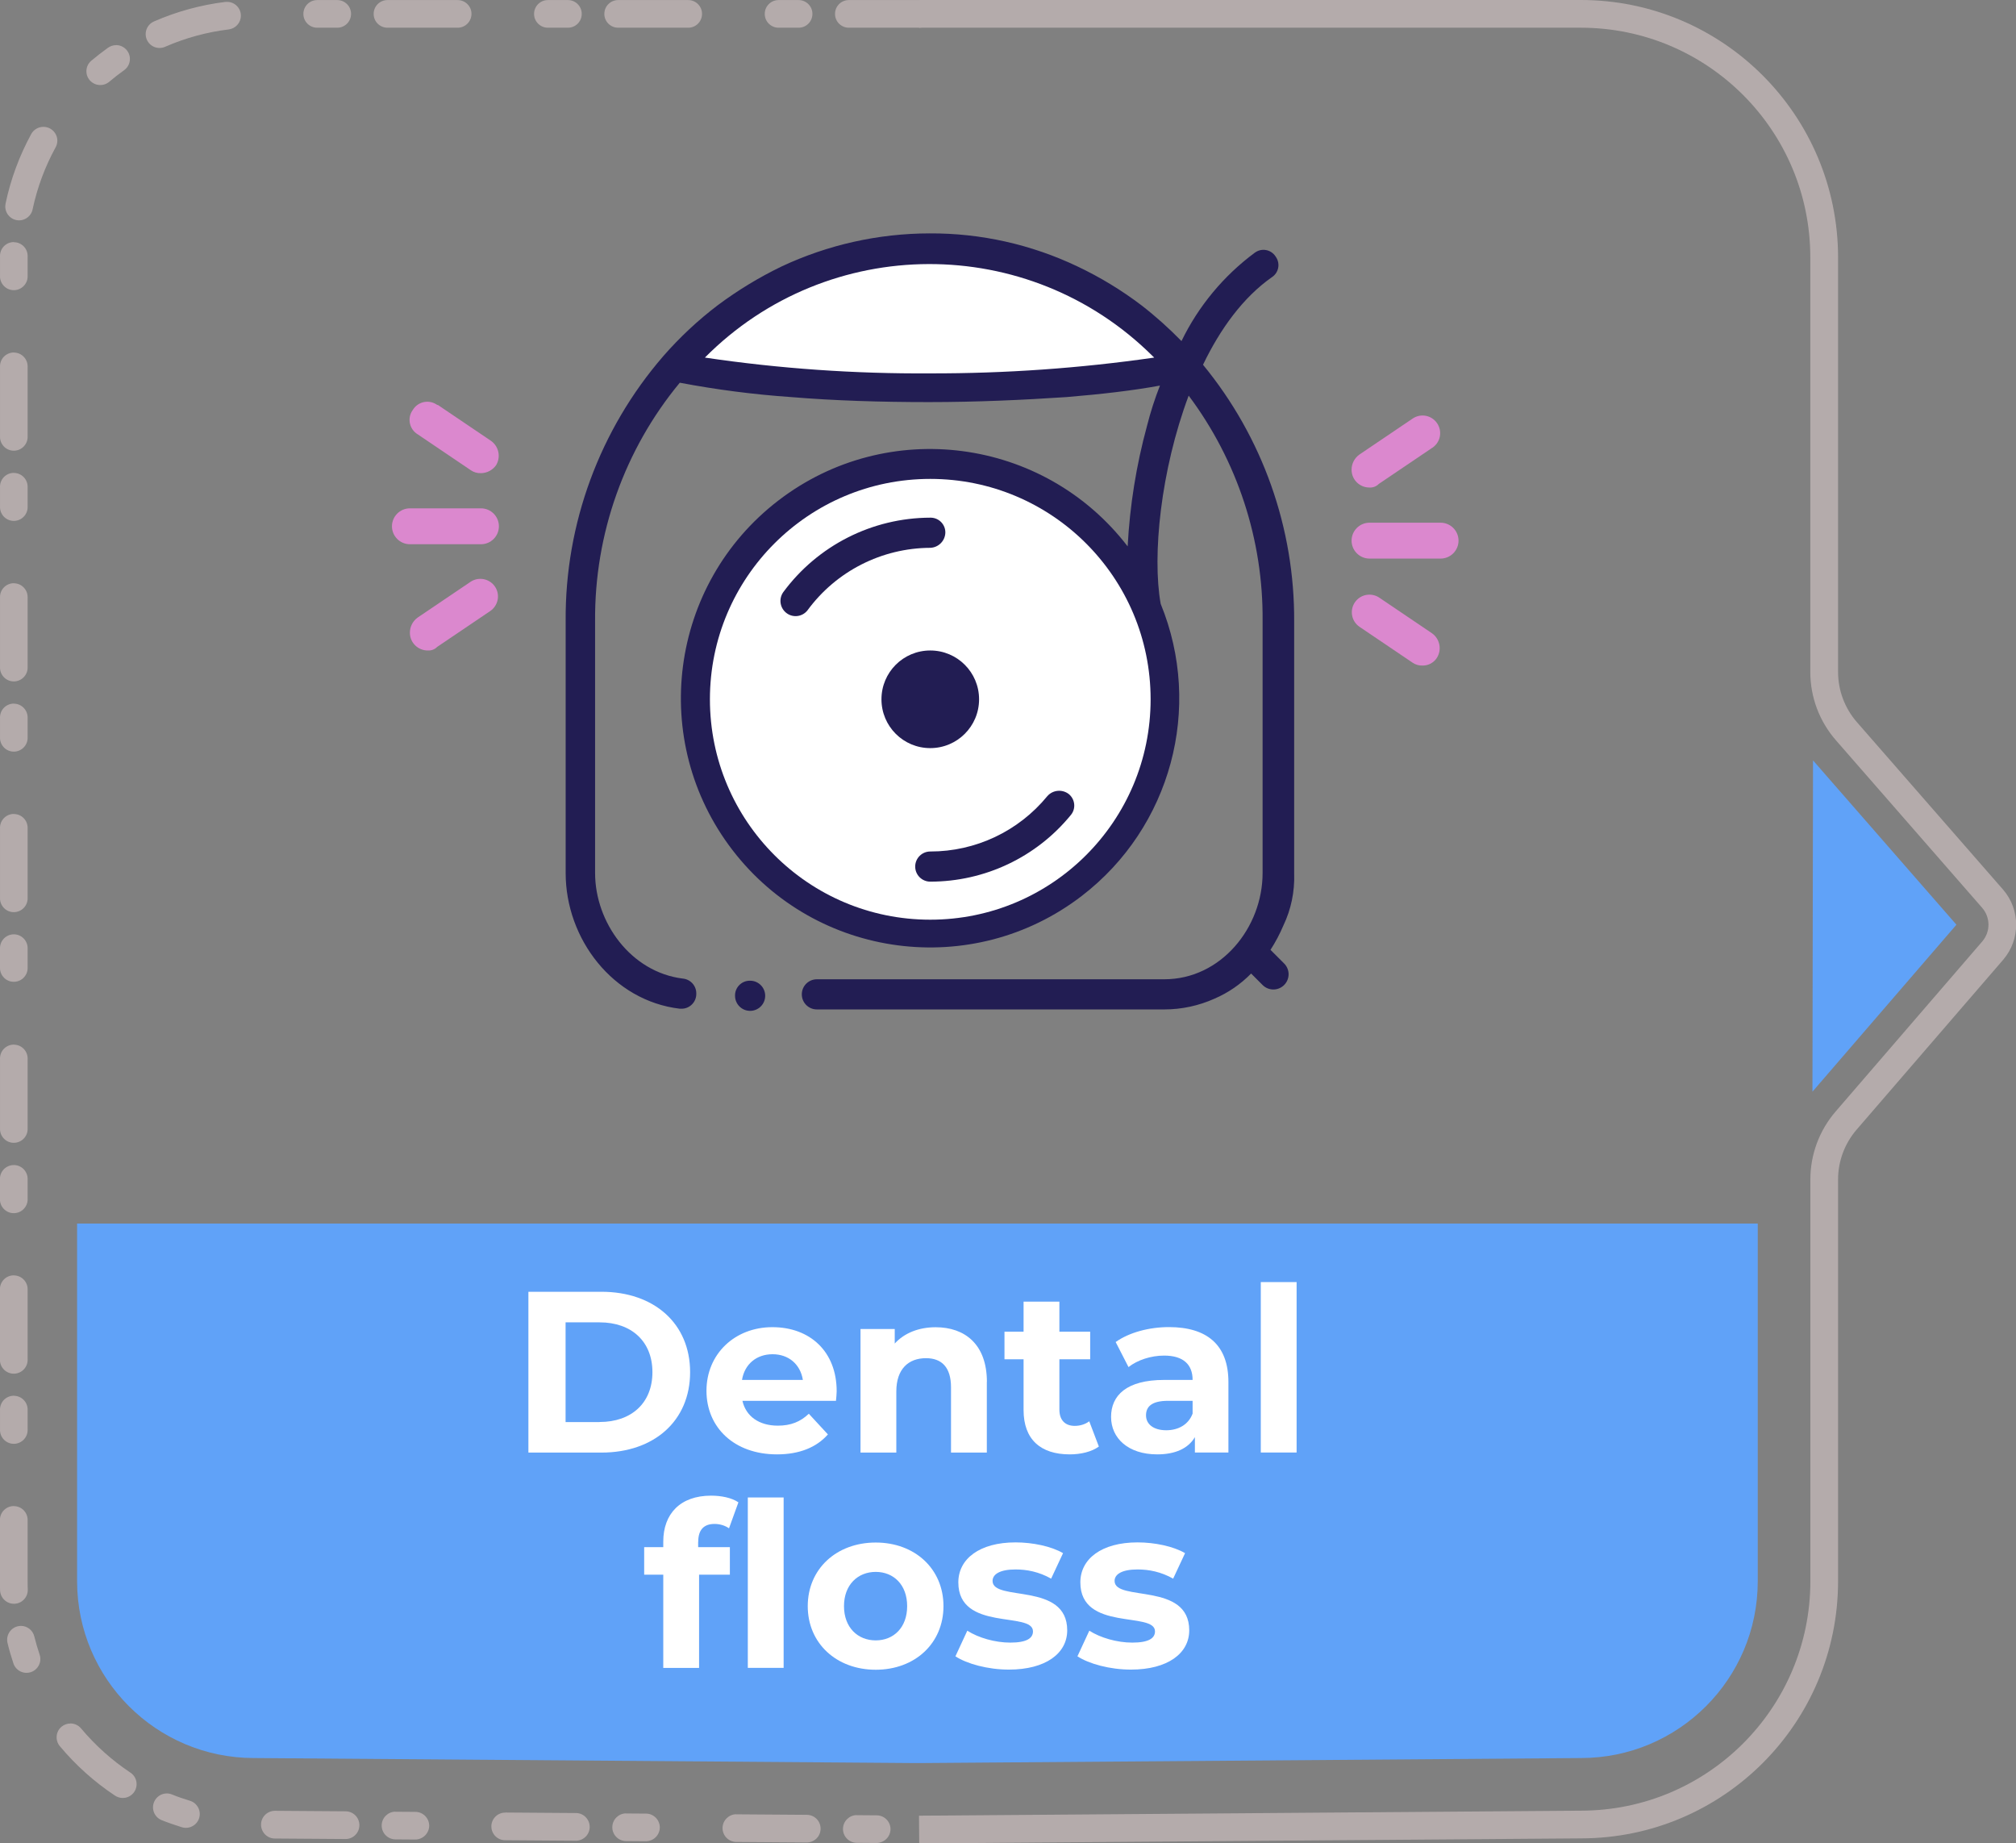
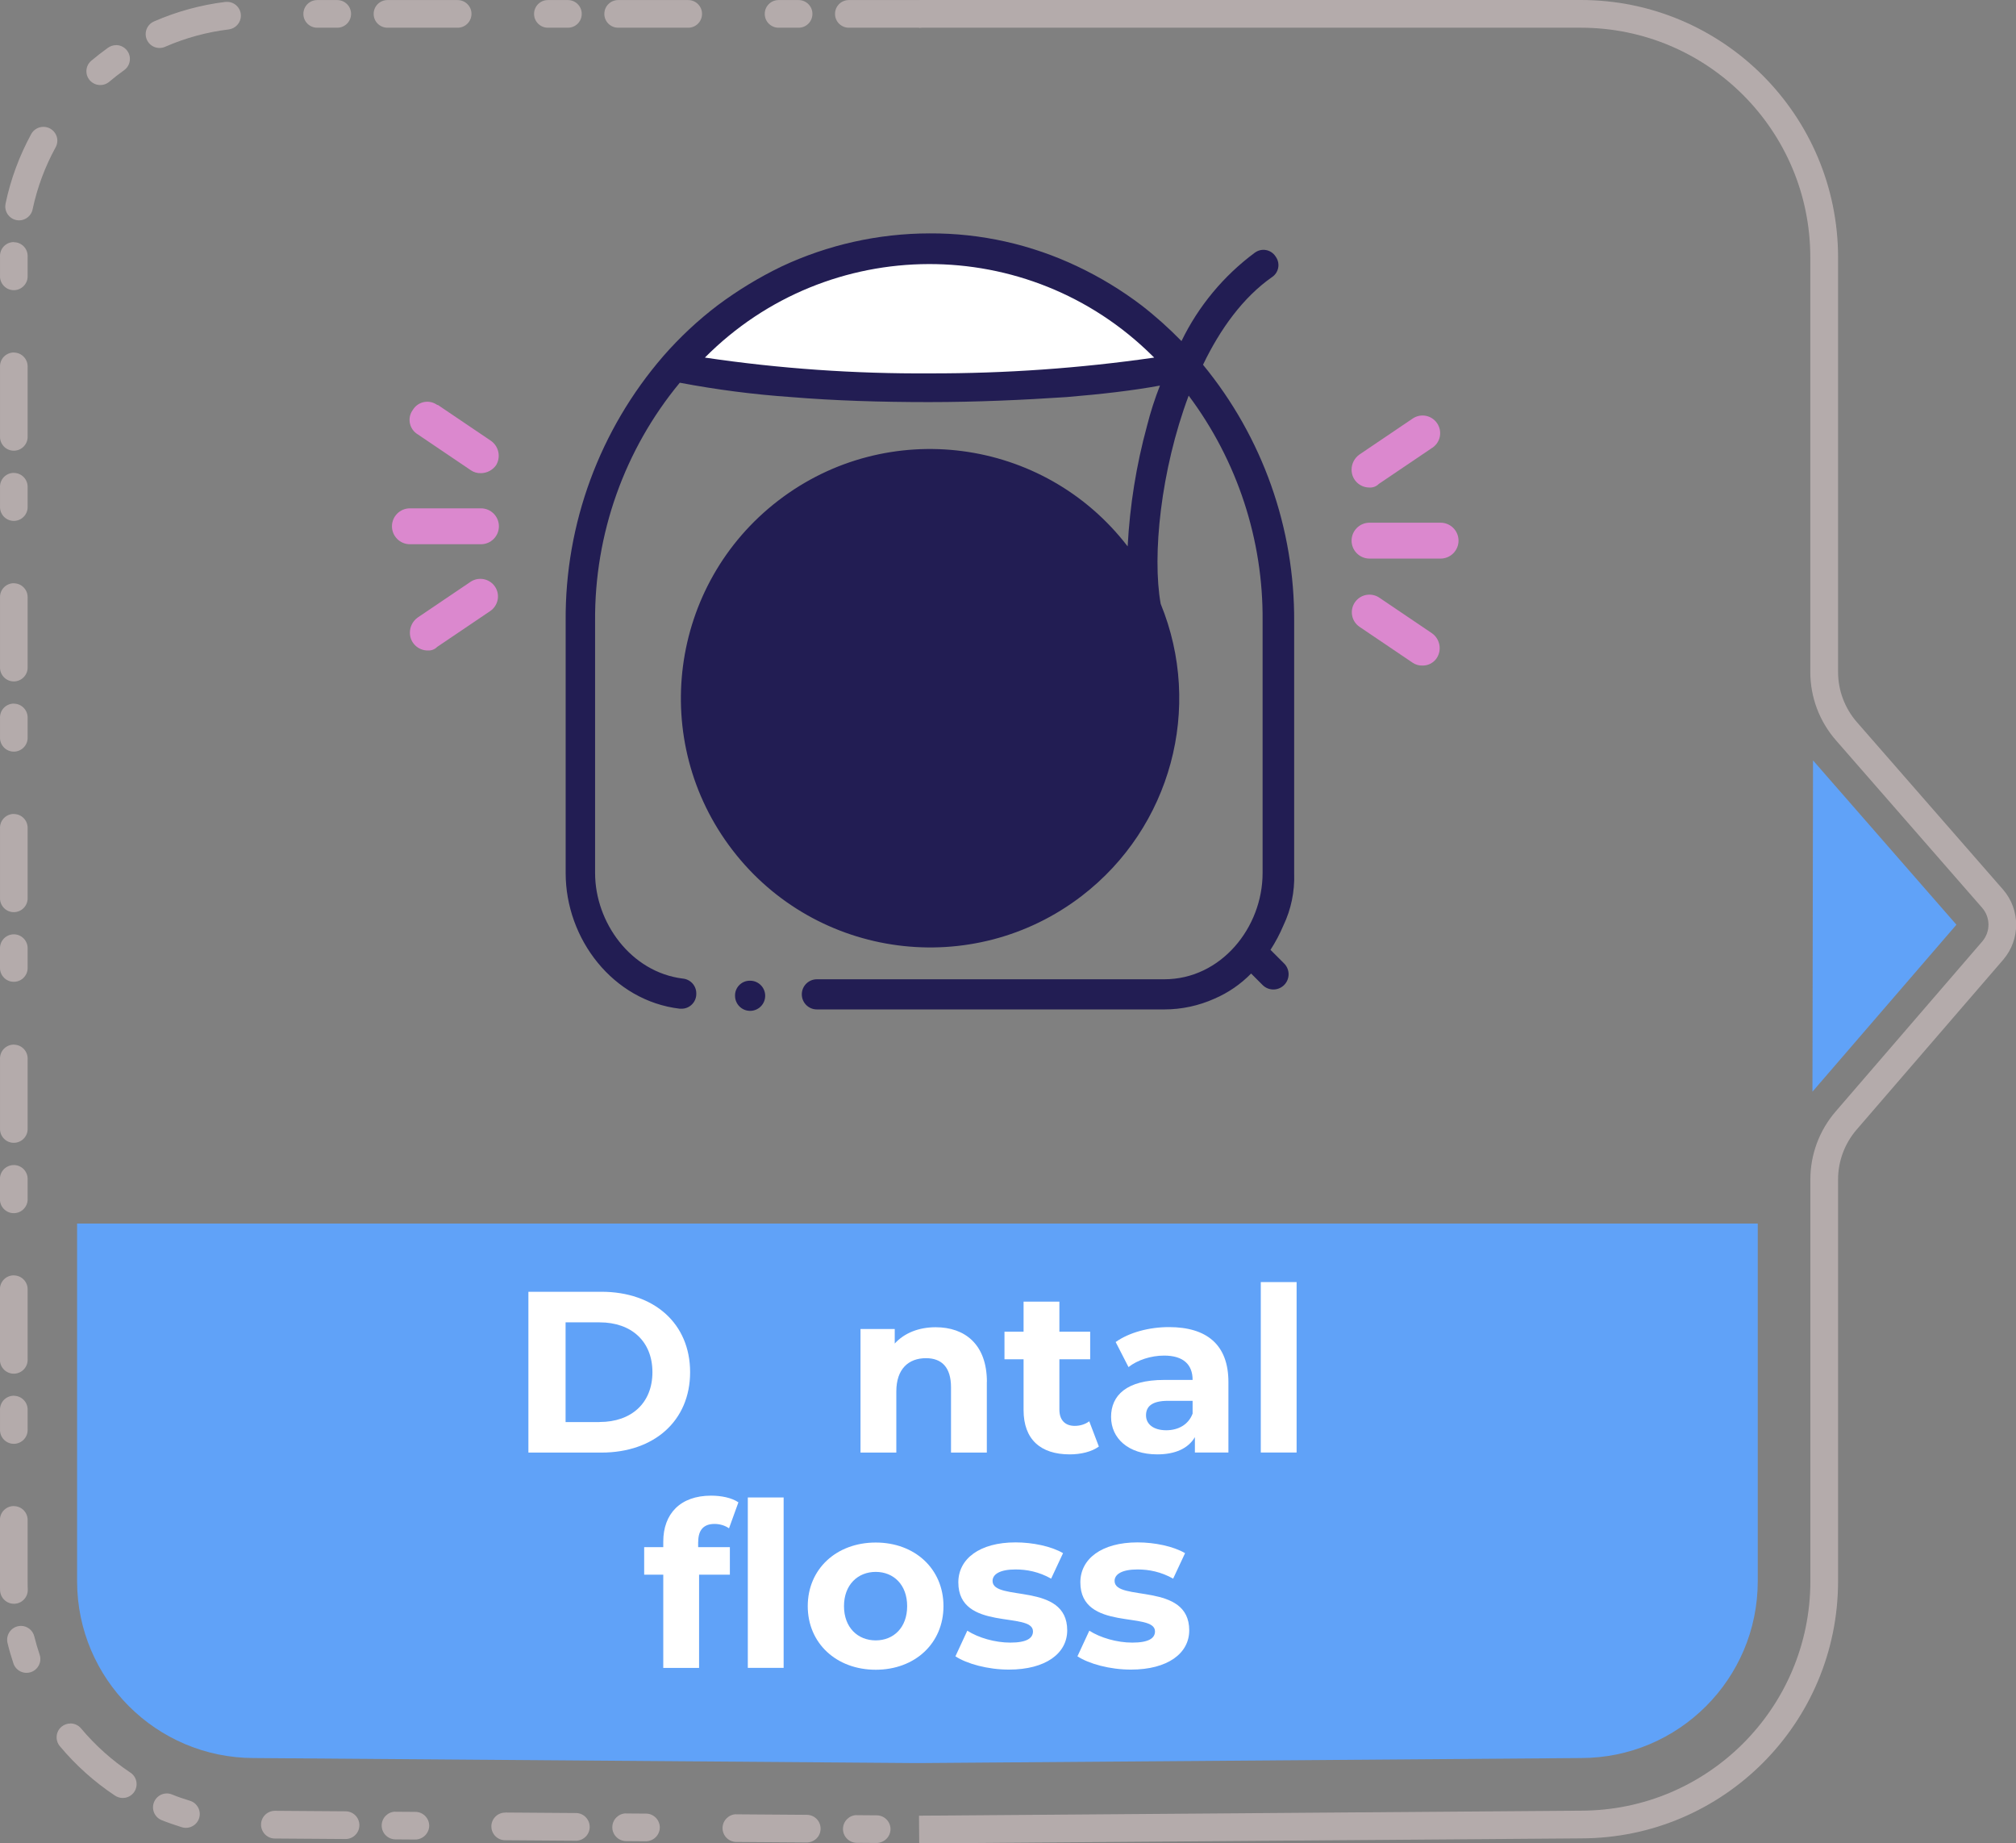
<svg xmlns="http://www.w3.org/2000/svg" id="Livello_1" data-name="Livello 1" viewBox="0 0 280.88 256.78">
  <rect x="0" y="0" width="280.88" height="256.78" fill="#808080" stroke="none" />
  <defs>
    <clipPath id="clippath">
      <rect x="54.61" y="32.51" width="148.6" height="108.3" style="fill: none;" />
    </clipPath>
  </defs>
  <g id="curasept-icona-prodotti-fili-interdentali">
    <g id="Raggruppa_162830" data-name="Raggruppa 162830">
      <g id="Raggruppa_162817-3" data-name="Raggruppa 162817-3">
        <g id="Raggruppa_162795-3" data-name="Raggruppa 162795-3">
          <path id="Tracciato_84674-3" data-name="Tracciato 84674-3" d="M119.34,252.85h.02l2.8.02c1.06.01,1.92.88,1.91,1.94-.02,1.06-.88,1.9-1.94,1.91l-2.8-.02c-1.06-.03-1.91-.91-1.88-1.98.03-1.03.86-1.86,1.89-1.88h0ZM102.57,252.73h.02l9.78.07c1.07-.02,1.94.83,1.96,1.89.02,1.07-.83,1.94-1.89,1.96-.03,0-.06,0-.09,0h-.02l-9.78-.07c-1.06-.03-1.91-.91-1.88-1.98.03-1.03.86-1.86,1.89-1.88ZM87.21,252.61h0l2.8.02c1.06,0,1.92.88,1.92,1.94h0c-.02,1.06-.88,1.91-1.94,1.91l-2.8-.02c-1.06-.03-1.91-.91-1.88-1.98.03-1.03.86-1.86,1.89-1.88h0ZM70.44,252.48h.02l9.78.07c1.06,0,1.92.87,1.92,1.94,0,1.06-.87,1.92-1.94,1.92h-.02l-9.78-.07c-1.07.02-1.94-.83-1.96-1.89-.02-1.07.83-1.94,1.89-1.96.03,0,.06,0,.09,0h0ZM55.06,252.37h.02l2.8.02c1.06,0,1.92.88,1.92,1.94h0c-.02,1.06-.89,1.91-1.95,1.91l-2.79-.02c-1.07-.03-1.91-.91-1.88-1.98.03-1.03.86-1.86,1.89-1.88h0ZM38.3,252.24h.02l9.78.07c1.07-.02,1.95.82,1.97,1.89s-.82,1.95-1.89,1.97c-.03,0-.06,0-.09,0h-.02l-9.78-.07c-1.06,0-1.92-.87-1.92-1.94,0-1.06.87-1.92,1.94-1.92h0ZM23.24,249.82c.24,0,.49.05.71.14.81.33,1.65.62,2.48.87,1.02.29,1.62,1.36,1.33,2.38-.29,1.02-1.36,1.62-2.38,1.33l-.07-.02c-.93-.29-1.87-.61-2.79-.98-.99-.4-1.46-1.53-1.06-2.51.29-.73,1-1.21,1.79-1.21h0ZM9.81,240.07c.57,0,1.11.25,1.48.69,1.98,2.36,4.28,4.43,6.85,6.14.9.57,1.16,1.76.59,2.66s-1.76,1.16-2.66.59c-.02-.02-.05-.03-.07-.04-2.87-1.91-5.45-4.22-7.66-6.87-.68-.81-.58-2.03.23-2.71.35-.29.79-.45,1.24-.45h0ZM2.91,226.48c.89,0,1.66.61,1.87,1.47.21.85.46,1.7.74,2.53.34,1.01-.2,2.1-1.21,2.44-1.01.34-2.1-.2-2.44-1.21h0c-.31-.93-.59-1.88-.82-2.84-.25-1.03.38-2.08,1.41-2.33.15-.04.31-.05.46-.06ZM1.93,209.8c1.06,0,1.92.86,1.92,1.93v8.55c0,.39,0,.77.02,1.15.02,1.07-.82,1.95-1.89,1.97-1.04.02-1.91-.79-1.97-1.83-.02-.43-.02-.86-.02-1.29v-8.56c0-1.06.86-1.93,1.93-1.93h0ZM1.93,194.43c1.06,0,1.92.86,1.92,1.93v2.8c.02,1.06-.83,1.94-1.89,1.96-1.06.02-1.93-.82-1.96-1.88v-2.89c0-1.07.86-1.93,1.93-1.93h0ZM1.93,177.66c1.06,0,1.92.87,1.92,1.93v9.78c.03,1.06-.81,1.95-1.88,1.98-1.06.03-1.95-.81-1.98-1.88,0,0,0,0,0-.01v-9.88c0-1.07.86-1.93,1.93-1.93h0ZM1.93,162.29c1.06,0,1.92.87,1.92,1.93v2.79c.03,1.06-.81,1.95-1.88,1.98-1.06.03-1.95-.81-1.98-1.88,0,0,0,0,0-.01v-2.88c0-1.07.87-1.93,1.93-1.93h0ZM1.93,145.52c1.06,0,1.92.86,1.92,1.93v9.78c.02,1.06-.83,1.94-1.89,1.96-1.06.02-1.93-.82-1.96-1.88v-9.87c0-1.07.86-1.93,1.93-1.93h0ZM1.93,130.15c1.06,0,1.92.87,1.92,1.93v2.8c-.02,1.06-.91,1.91-1.97,1.88-1.03-.02-1.86-.85-1.88-1.88v-2.8c0-1.07.86-1.93,1.93-1.93h0ZM1.93,113.39c1.06,0,1.92.86,1.92,1.93v9.78c.02,1.06-.83,1.94-1.89,1.96-1.06.02-1.93-.82-1.96-1.88v-9.87c0-1.07.86-1.93,1.93-1.93h0ZM1.93,98.02c1.06,0,1.92.87,1.92,1.93v2.79c.02,1.06-.83,1.94-1.89,1.96-1.06.02-1.93-.82-1.96-1.88v-2.88c0-1.07.86-1.93,1.93-1.93h0ZM1.93,81.25c1.06,0,1.92.87,1.92,1.93v9.78c.02,1.06-.83,1.94-1.89,1.96-1.06.02-1.93-.82-1.96-1.88v-9.87c0-1.07.86-1.93,1.93-1.93h0ZM1.93,65.88c1.06,0,1.92.87,1.92,1.93v2.79c.02,1.06-.83,1.94-1.89,1.96-1.06.02-1.93-.82-1.96-1.88v-2.88c0-1.07.86-1.93,1.93-1.93h0ZM1.93,49.11c1.06,0,1.92.87,1.92,1.93v9.78c.02,1.06-.83,1.94-1.89,1.96-1.06.02-1.93-.82-1.96-1.88v-9.87c0-1.07.86-1.93,1.93-1.93h0ZM1.93,33.74c1.06,0,1.92.86,1.92,1.92v2.8c.02,1.06-.83,1.94-1.89,1.96-1.06.02-1.93-.82-1.96-1.88v-2.89c0-1.07.86-1.93,1.93-1.93h0ZM6.05,17.67c1.07,0,1.93.86,1.94,1.92,0,.32-.08.64-.24.93-1.48,2.7-2.56,5.6-3.2,8.61-.2,1.04-1.21,1.73-2.25,1.53-1.04-.2-1.73-1.21-1.53-2.25,0-.02,0-.05.01-.07h0c.71-3.38,1.92-6.64,3.57-9.67.34-.62.99-1,1.7-1h0ZM16.16,6.28c1.06,0,1.93.85,1.94,1.92,0,.63-.3,1.22-.81,1.58-.71.51-1.41,1.05-2.08,1.62-.82.68-2.03.57-2.72-.24-.68-.81-.58-2.02.23-2.7.75-.63,1.53-1.24,2.33-1.81.33-.23.72-.36,1.11-.36h0ZM31.64.26c1.06,0,1.93.87,1.92,1.93,0,.97-.73,1.79-1.7,1.91-3.05.37-6.04,1.19-8.86,2.42-.98.43-2.11-.02-2.54-.99-.43-.98.02-2.11.99-2.54h0c3.16-1.38,6.51-2.3,9.93-2.72.08,0,.16-.01.24-.01h0ZM46.99.01c1.06,0,1.93.87,1.92,1.93,0,1.06-.86,1.92-1.92,1.92h-2.8c-1.06,0-1.93-.87-1.92-1.93,0-1.06.86-1.92,1.92-1.92h2.8ZM63.76.01c1.06,0,1.93.86,1.93,1.92,0,1.06-.86,1.93-1.92,1.93h-9.79c-1.06,0-1.93-.87-1.92-1.93,0-1.06.86-1.92,1.92-1.92h9.78ZM79.13.01c1.06,0,1.93.87,1.92,1.93,0,1.06-.86,1.92-1.92,1.92h-2.8c-1.06,0-1.93-.87-1.92-1.93,0-1.06.86-1.92,1.92-1.92h2.8ZM95.89.01c1.06,0,1.93.87,1.92,1.93,0,1.06-.86,1.92-1.92,1.92h-9.77c-1.06,0-1.93-.87-1.92-1.93,0-1.06.86-1.92,1.92-1.92h9.77ZM111.27.01c1.06,0,1.93.87,1.92,1.93,0,1.06-.86,1.92-1.92,1.92h-2.8c-1.06,0-1.93-.87-1.92-1.93,0-1.06.86-1.92,1.92-1.92h2.8ZM128.04.01c1.06,0,1.93.87,1.92,1.93,0,1.06-.86,1.92-1.92,1.92h-9.78c-1.06,0-1.93-.87-1.92-1.93,0-1.06.86-1.92,1.92-1.92h9.78Z" style="fill: #b4abab;" />
          <path id="Tracciato_84675-3" data-name="Tracciato 84675-3" d="M252.6,105.92l19.98,22.89-20.06,23.26.08-46.14h0Z" style="fill: #60a2f8;" />
          <path id="Tracciato_84676-3" data-name="Tracciato 84676-3" d="M127.66,245.59l-92.31-.7c-13.58-.02-24.59-11.03-24.61-24.61v-49.84h234.16v49.84c-.01,13.59-11.03,24.6-24.61,24.61l-92.31.7" style="fill: #60a2f8;" />
          <path id="Tracciato_84677-3" data-name="Tracciato 84677-3" d="M220.28,0h-92.24v3.86h92.24c17.63.02,31.92,14.31,31.94,31.94v57.8c0,3.51,1.27,6.89,3.58,9.53l20.36,23.32c1.17,1.34,1.18,3.34.02,4.69l-20.43,23.69c-2.27,2.63-3.52,5.99-3.52,9.46v55.99c-.02,17.63-14.31,31.92-31.94,31.94l-92.25.7.03,3.86,92.24-.7c19.76-.03,35.76-16.04,35.78-35.8v-55.98c0-2.55.92-5.01,2.58-6.94l20.44-23.69c2.4-2.81,2.39-6.96-.03-9.75l-20.36-23.32c-1.69-1.93-2.63-4.42-2.63-6.99v-57.8C256.05,16.04,240.04.02,220.28,0h0Z" style="fill: #b4abab;" />
        </g>
      </g>
      <g id="title-3" style="isolation: isolate;">
        <g id="Dental" style="isolation: isolate;">
          <g style="isolation: isolate;">
            <path d="M73.62,179.94h10.18c7.33,0,12.35,4.42,12.35,11.2s-5.02,11.2-12.35,11.2h-10.18v-22.4ZM83.54,198.08c4.45,0,7.36-2.66,7.36-6.94s-2.91-6.94-7.36-6.94h-4.74v13.89h4.74Z" style="fill: #fff;" />
-             <path d="M116.46,195.13h-13.02c.48,2.14,2.3,3.46,4.93,3.46,1.82,0,3.14-.54,4.32-1.66l2.66,2.88c-1.6,1.82-4,2.78-7.1,2.78-5.95,0-9.82-3.74-9.82-8.86s3.94-8.86,9.18-8.86,8.96,3.39,8.96,8.93c0,.38-.06.93-.1,1.34ZM103.38,192.22h8.48c-.35-2.18-1.98-3.58-4.22-3.58s-3.9,1.38-4.26,3.58Z" style="fill: #fff;" />
            <path d="M137.49,192.48v9.86h-4.99v-9.09c0-2.78-1.28-4.06-3.49-4.06-2.4,0-4.13,1.47-4.13,4.64v8.51h-4.99v-17.21h4.77v2.02c1.34-1.47,3.36-2.27,5.7-2.27,4.06,0,7.14,2.37,7.14,7.62Z" style="fill: #fff;" />
            <path d="M153.1,201.5c-1.02.74-2.53,1.09-4.06,1.09-4.06,0-6.43-2.08-6.43-6.18v-7.07h-2.66v-3.84h2.66v-4.19h4.99v4.19h4.29v3.84h-4.29v7.01c0,1.47.8,2.27,2.14,2.27.74,0,1.47-.22,2.02-.64l1.34,3.52Z" style="fill: #fff;" />
            <path d="M171.15,192.51v9.82h-4.67v-2.14c-.93,1.57-2.72,2.4-5.25,2.4-4.03,0-6.43-2.24-6.43-5.22s2.14-5.15,7.39-5.15h3.97c0-2.14-1.28-3.39-3.97-3.39-1.82,0-3.71.61-4.96,1.6l-1.79-3.49c1.89-1.34,4.67-2.08,7.42-2.08,5.25,0,8.29,2.43,8.29,7.65ZM166.16,196.89v-1.76h-3.42c-2.34,0-3.07.86-3.07,2.02,0,1.25,1.06,2.08,2.82,2.08,1.66,0,3.1-.77,3.68-2.34Z" style="fill: #fff;" />
            <path d="M175.66,178.59h4.99v23.74h-4.99v-23.74Z" style="fill: #fff;" />
          </g>
        </g>
        <g id="floss" style="isolation: isolate;">
          <g style="isolation: isolate;">
            <path d="M97.27,214.77v.74h4.42v3.84h-4.29v12.99h-4.99v-12.99h-2.66v-3.84h2.66v-.77c0-3.87,2.37-6.4,6.66-6.4,1.41,0,2.88.29,3.81.93l-1.31,3.62c-.54-.38-1.25-.61-2.02-.61-1.47,0-2.27.8-2.27,2.5ZM109.18,208.59v23.74h-4.99v-23.74h4.99Z" style="fill: #fff;" />
            <path d="M112.54,223.73c0-5.18,4-8.86,9.47-8.86s9.44,3.68,9.44,8.86-3.97,8.86-9.44,8.86-9.47-3.68-9.47-8.86ZM126.39,223.73c0-2.98-1.89-4.77-4.38-4.77s-4.42,1.79-4.42,4.77,1.92,4.77,4.42,4.77,4.38-1.79,4.38-4.77Z" style="fill: #fff;" />
            <path d="M133.11,230.73l1.66-3.58c1.54.99,3.87,1.66,5.98,1.66,2.3,0,3.17-.61,3.17-1.57,0-2.82-10.4.06-10.4-6.82,0-3.26,2.94-5.57,7.97-5.57,2.37,0,4.99.54,6.62,1.5l-1.66,3.55c-1.7-.96-3.39-1.28-4.96-1.28-2.24,0-3.2.7-3.2,1.6,0,2.94,10.4.1,10.4,6.88,0,3.2-2.98,5.47-8.13,5.47-2.91,0-5.86-.8-7.46-1.86Z" style="fill: #fff;" />
            <path d="M150.11,230.73l1.66-3.58c1.54.99,3.87,1.66,5.98,1.66,2.3,0,3.17-.61,3.17-1.57,0-2.82-10.4.06-10.4-6.82,0-3.26,2.94-5.57,7.97-5.57,2.37,0,4.99.54,6.62,1.5l-1.66,3.55c-1.7-.96-3.39-1.28-4.96-1.28-2.24,0-3.2.7-3.2,1.6,0,2.94,10.4.1,10.4,6.88,0,3.2-2.98,5.47-8.13,5.47-2.91,0-5.86-.8-7.46-1.86Z" style="fill: #fff;" />
          </g>
        </g>
      </g>
    </g>
    <g id="Raggruppa_164274" data-name="Raggruppa 164274">
      <g style="clip-path: url(#clippath);">
        <g id="Raggruppa_164273" data-name="Raggruppa 164273">
          <path id="Tracciato_86572" data-name="Tracciato 86572" d="M104.51,136.61c1.16,0,2.1.94,2.1,2.1s-.94,2.1-2.1,2.1-2.1-.94-2.1-2.1h0c-.03-1.13.87-2.07,2-2.1.03,0,.07,0,.1,0" style="fill: #221d53;" />
          <path id="Tracciato_86573" data-name="Tracciato 86573" d="M180.31,121.71v-35.1c.08-13.05-4.41-25.72-12.7-35.8,2.4-5,5.6-9.4,9.6-12.2.93-.61,1.19-1.85.58-2.78-.03-.04-.05-.08-.08-.12-.61-.93-1.85-1.19-2.78-.58-.04.03-.08.05-.12.08-4.34,3.22-7.84,7.44-10.2,12.3-1.75-1.79-3.62-3.47-5.6-5-2.77-2.1-5.75-3.91-8.9-5.4-6.43-3.06-13.47-4.64-20.6-4.6-7.12.01-14.15,1.58-20.6,4.6-3.13,1.51-6.11,3.32-8.9,5.4-2.77,2.1-5.31,4.48-7.6,7.1-8.86,10.24-13.7,23.36-13.6,36.9v35.1c0,9.2,6.6,17.8,15.9,18.9h.2c1.13.03,2.07-.87,2.1-2,0-.03,0-.07,0-.1.02-1.09-.81-2.01-1.9-2.1-7.2-.9-12.2-7.8-12.2-14.7v-35.1c-.09-12.11,4.08-23.87,11.8-33.2,5.12.97,10.3,1.64,15.5,2,6,.5,12.5.7,19.2.7s13.2-.3,19.2-.7c4.8-.4,9.2-.9,13-1.6-.72,1.83-1.32,3.7-1.8,5.6-1.5,5.49-2.4,11.12-2.7,16.8-11.68-15.2-33.48-18.06-48.68-6.38-15.2,11.68-18.06,33.48-6.38,48.68,11.68,15.2,33.48,18.06,48.68,6.38,12.41-9.54,16.91-26.2,10.98-40.68-1.2-6.7,0-18.6,3.9-29,6.78,9.06,10.4,20.09,10.3,31.4v35.1c0,7.6-5.8,14.8-13.7,14.8h-48.4c-1.16,0-2.1.94-2.1,2.1s.94,2.1,2.1,2.1h48.4c2.41,0,4.8-.51,7-1.5,1.91-.82,3.64-2.01,5.1-3.5l1.6,1.6c.83.83,2.17.83,3,0s.83-2.17,0-3l-1.9-1.9c.7-1.08,1.3-2.22,1.8-3.4,1.07-2.24,1.58-4.71,1.5-7.2" style="fill: #221d53;" />
-           <path id="Tracciato_86574" data-name="Tracciato 86574" d="M129.61,66.71c16.96,0,30.7,13.74,30.7,30.7s-13.74,30.7-30.7,30.7-30.7-13.74-30.7-30.7h0c0-16.96,13.74-30.7,30.7-30.7" style="fill: #fff;" />
          <path id="Tracciato_86575" data-name="Tracciato 86575" d="M129.61,52.01h0c-10.51.07-21.01-.66-31.4-2.2,17.17-17.29,45.11-17.38,62.39-.2.04.03.07.07.11.1l.1.1c-10.33,1.49-20.76,2.22-31.2,2.2" style="fill: #fff;" />
          <path id="Tracciato_86576" data-name="Tracciato 86576" d="M129.61,90.61c3.76,0,6.8,3.04,6.8,6.8s-3.04,6.8-6.8,6.8-6.8-3.04-6.8-6.8,3.04-6.8,6.8-6.8h0" style="fill: #221d53;" />
          <path id="Tracciato_86577" data-name="Tracciato 86577" d="M127.01,97.41c0-1.44,1.16-2.6,2.6-2.6s2.6,1.16,2.6,2.6-1.16,2.6-2.6,2.6h0c-1.43-.03-2.57-1.17-2.6-2.6" style="fill: #221d53;" />
          <path id="Tracciato_86578" data-name="Tracciato 86578" d="M148.91,110.61c-.92-.71-2.24-.58-3,.3-4,4.88-9.99,7.71-16.3,7.7-1.16,0-2.1.94-2.1,2.1,0,1.16.94,2.1,2.1,2.1,7.6,0,14.8-3.41,19.6-9.3.72-.88.58-2.18-.3-2.9,0,0,0,0,0,0" style="fill: #221d53;" />
          <path id="Tracciato_86579" data-name="Tracciato 86579" d="M131.71,74.21c.03-1.13-.87-2.07-2-2.1-.03,0-.07,0-.1,0-8.1.02-15.7,3.88-20.5,10.4-.66.96-.42,2.27.54,2.94.92.64,2.18.44,2.86-.44,4-5.45,10.34-8.67,17.1-8.7,1.14-.04,2.06-.96,2.1-2.1" style="fill: #221d53;" />
          <path id="Tracciato_86580" data-name="Tracciato 86580" d="M67.01,75.81h-9.9c-1.38,0-2.5-1.12-2.5-2.5s1.12-2.5,2.5-2.5h9.9c1.38,0,2.5,1.12,2.5,2.5s-1.12,2.5-2.5,2.5h0" style="fill: #db88ce;" />
          <path id="Tracciato_86581" data-name="Tracciato 86581" d="M59.61,90.61c-1.37.01-2.49-1.08-2.5-2.45,0-.02,0-.03,0-.05,0-.84.42-1.62,1.1-2.1l7.4-5c1.15-.72,2.66-.38,3.39.76.71,1.12.4,2.59-.69,3.34l-7.4,5c-.34.35-.81.53-1.3.5" style="fill: #db88ce;" />
          <path id="Tracciato_86582" data-name="Tracciato 86582" d="M67.01,65.91c-.5.02-.99-.12-1.4-.4l-7.4-5c-1.12-.67-1.48-2.11-.82-3.22.04-.06.07-.12.12-.18.67-1.12,2.11-1.48,3.22-.82.06.04.12.07.18.12h.1l7.4,5c1.09.77,1.4,2.26.7,3.4-.48.68-1.26,1.09-2.1,1.1" style="fill: #db88ce;" />
          <path id="Tracciato_86583" data-name="Tracciato 86583" d="M200.71,77.81h-9.9c-1.38,0-2.5-1.12-2.5-2.5s1.12-2.5,2.5-2.5h9.9c1.38,0,2.5,1.12,2.5,2.5s-1.12,2.5-2.5,2.5" style="fill: #db88ce;" />
          <path id="Tracciato_86584" data-name="Tracciato 86584" d="M198.21,92.71c-.5.02-.99-.12-1.4-.4l-7.4-5c-1.12-.77-1.4-2.29-.64-3.41.75-1.09,2.22-1.39,3.34-.69l7.4,5c1.09.77,1.4,2.26.7,3.4-.43.69-1.19,1.11-2,1.1" style="fill: #db88ce;" />
          <path id="Tracciato_86585" data-name="Tracciato 86585" d="M190.81,67.91c-1.37.01-2.49-1.08-2.5-2.45,0-.02,0-.03,0-.05,0-.84.42-1.62,1.1-2.1l7.4-5c1.12-.77,2.65-.48,3.41.64.77,1.12.48,2.65-.64,3.41-.02.02-.05.03-.08.05l-7.4,5c-.34.35-.81.53-1.3.5" style="fill: #db88ce;" />
        </g>
      </g>
    </g>
  </g>
</svg>